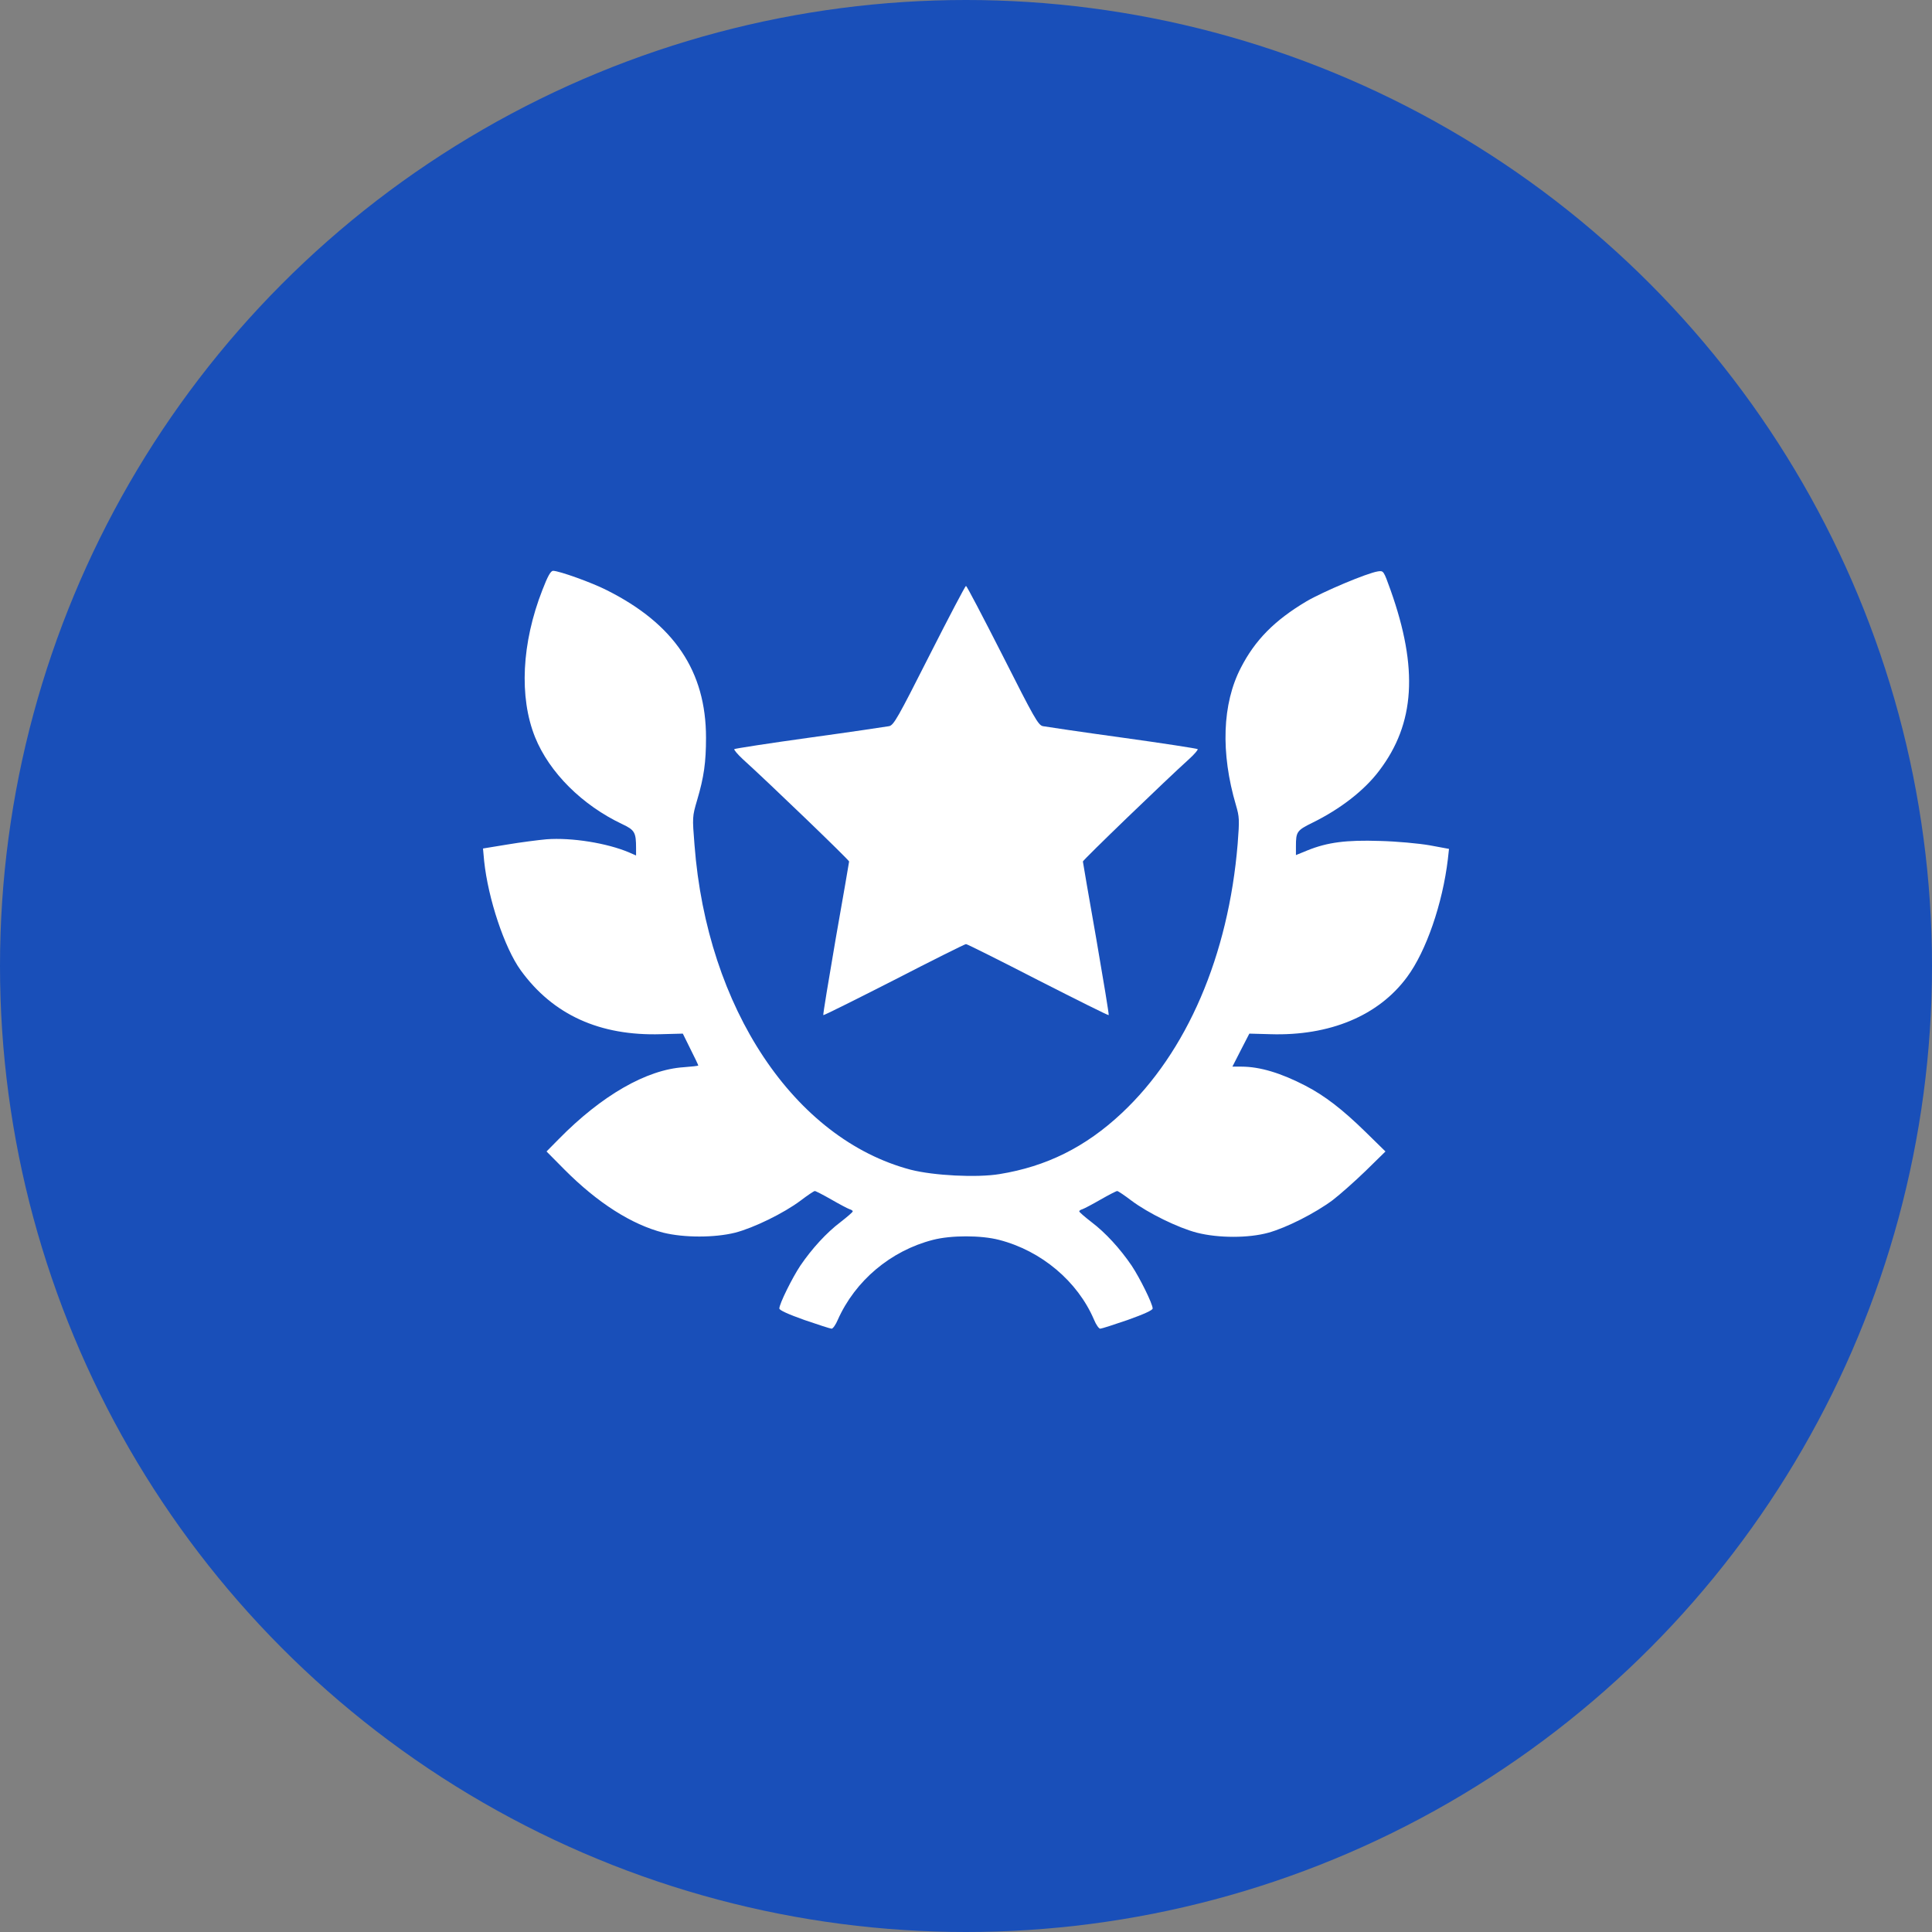
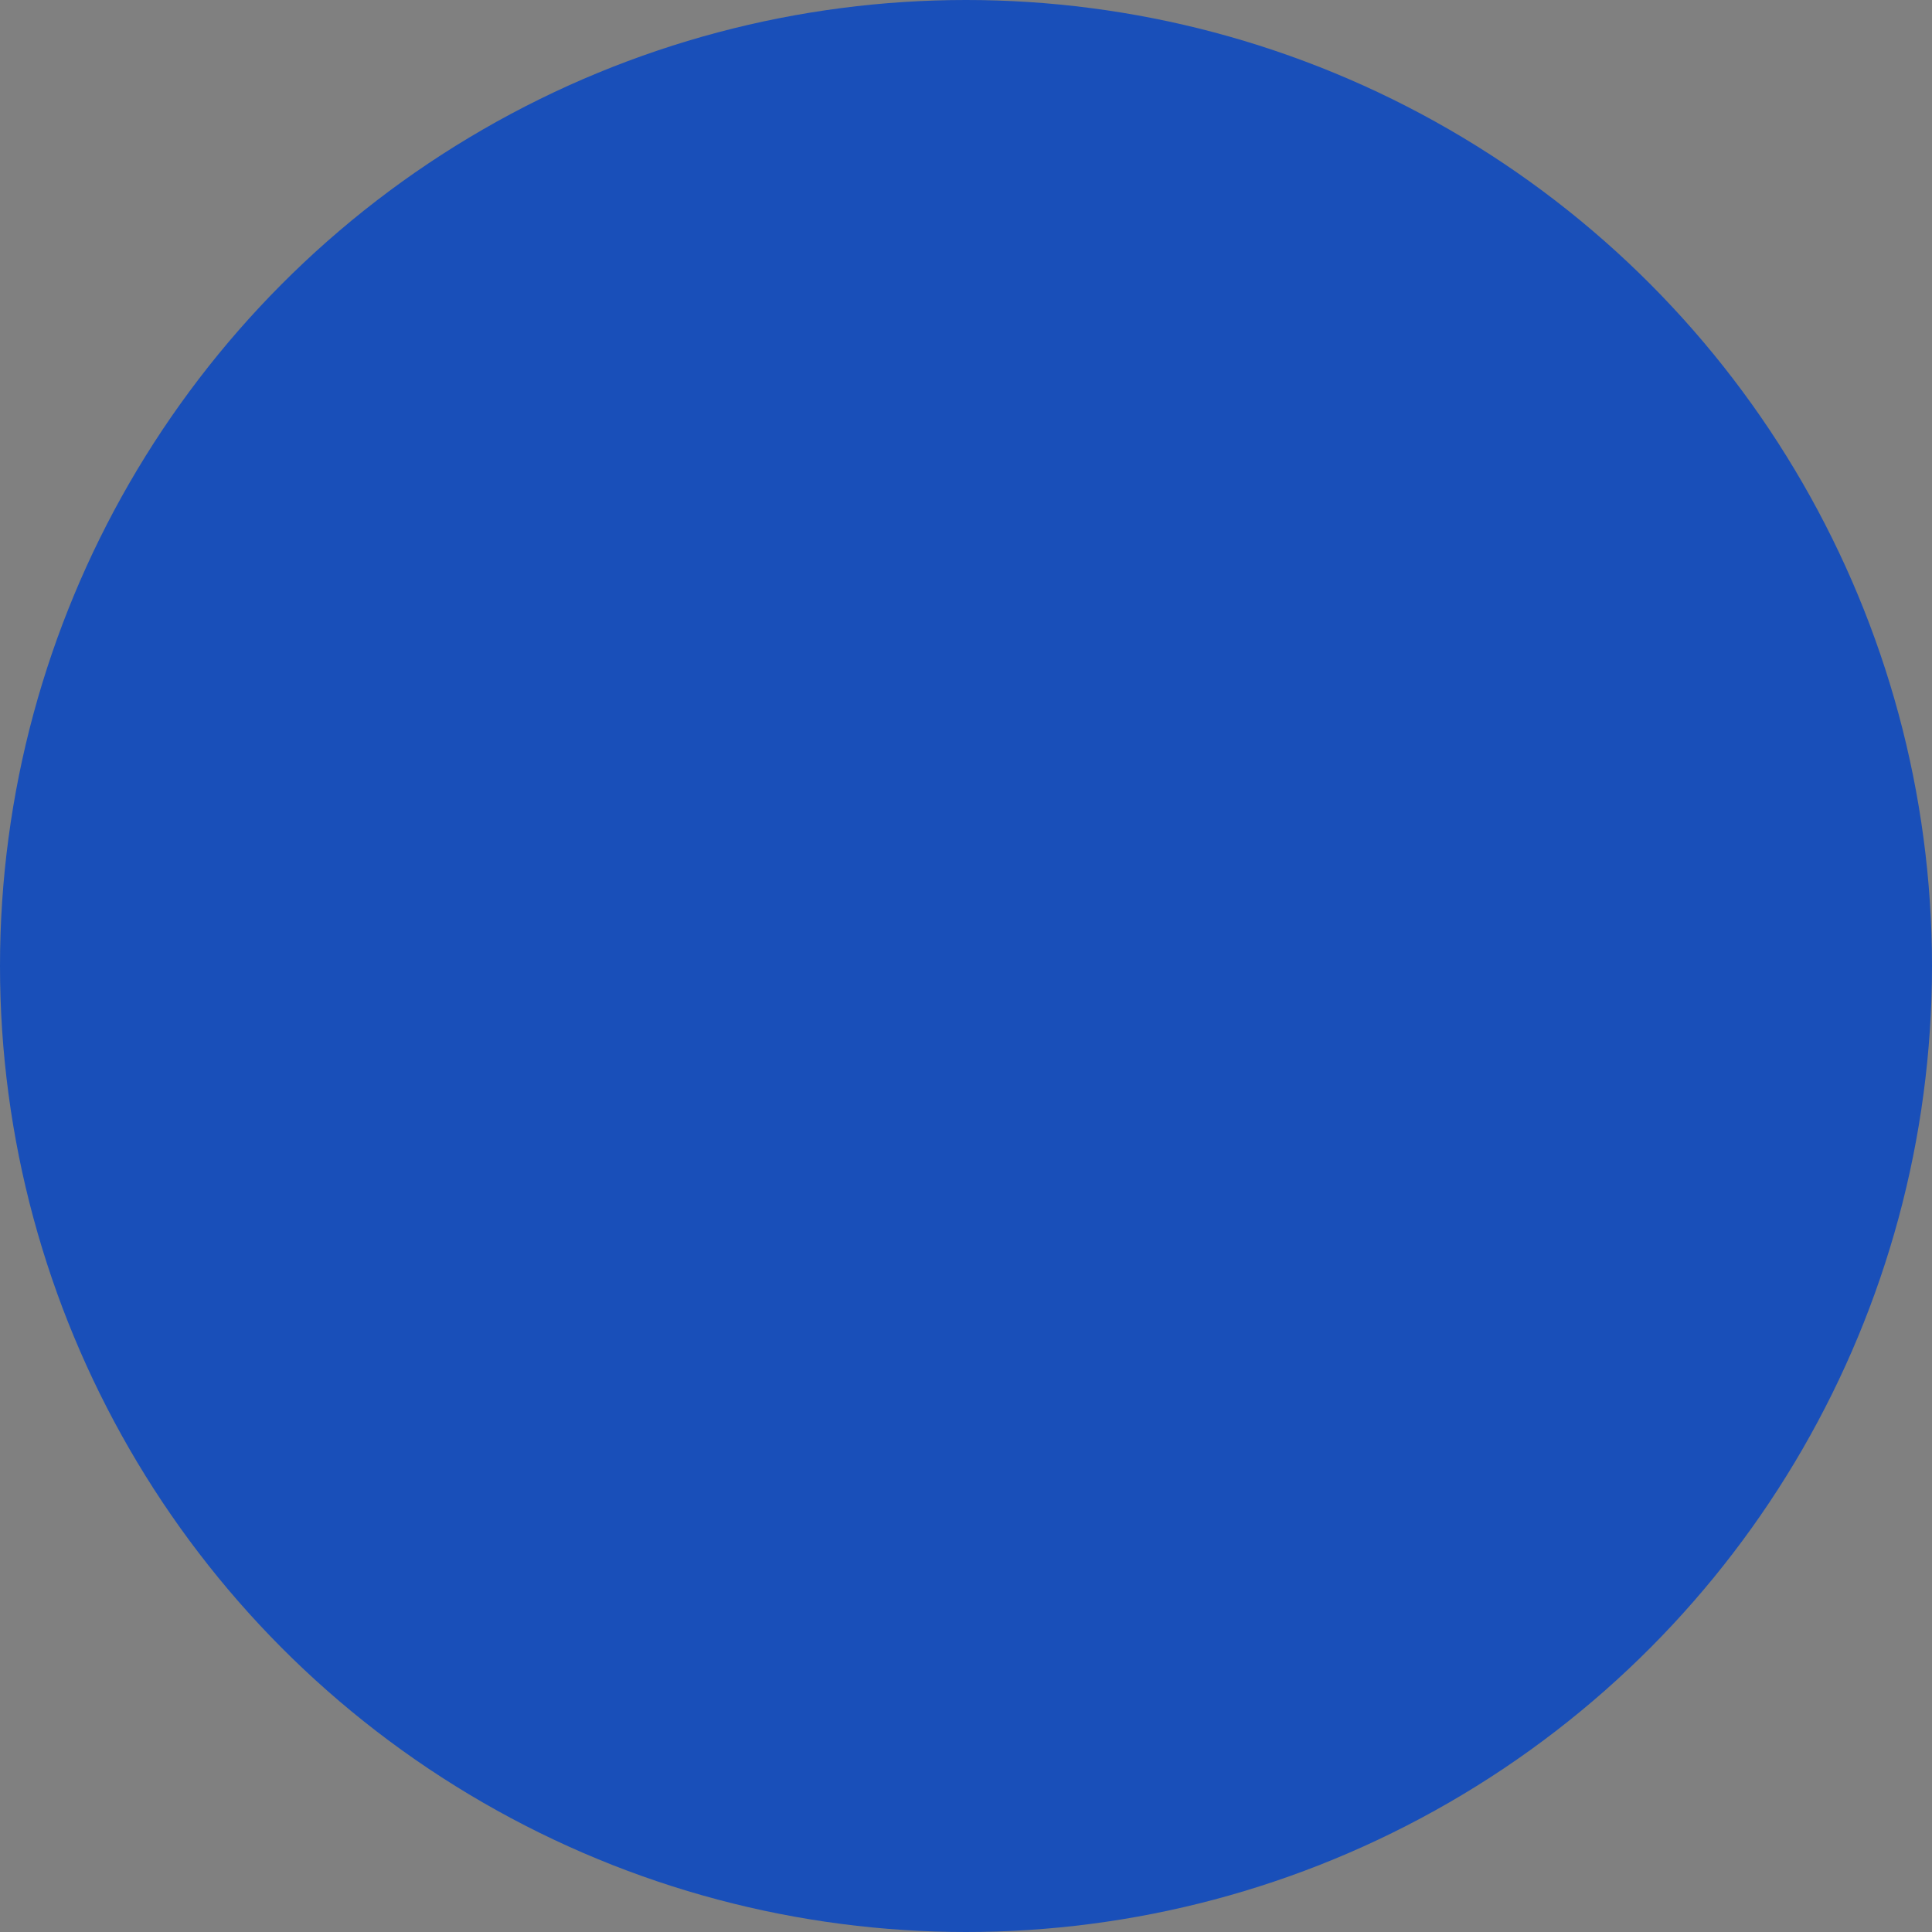
<svg xmlns="http://www.w3.org/2000/svg" width="44" height="44" viewBox="0 0 44 44" fill="none">
  <rect x="0" y="0" width="44" height="44" fill="#808080" stroke="none" />
  <circle cx="22" cy="22" r="22" fill="#194FB9" />
-   <path d="M12.352 13.438C11.88 14.644 11.82 15.877 12.185 16.787C12.511 17.594 13.258 18.337 14.173 18.77C14.456 18.903 14.486 18.959 14.486 19.316V19.483L14.328 19.414C13.825 19.2 13.018 19.071 12.447 19.114C12.258 19.131 11.854 19.183 11.55 19.234L11 19.324L11.026 19.608C11.116 20.466 11.489 21.587 11.859 22.098C12.593 23.111 13.658 23.596 15.057 23.553L15.551 23.54L15.727 23.897C15.826 24.09 15.903 24.257 15.903 24.266C15.903 24.275 15.753 24.292 15.573 24.305C14.723 24.36 13.701 24.949 12.726 25.941L12.447 26.224L12.855 26.636C13.611 27.396 14.388 27.89 15.109 28.074C15.581 28.19 16.272 28.19 16.74 28.074C17.17 27.963 17.852 27.628 18.23 27.345C18.389 27.224 18.535 27.125 18.557 27.125C18.578 27.125 18.745 27.211 18.934 27.319C19.119 27.426 19.308 27.525 19.347 27.538C19.39 27.551 19.424 27.572 19.42 27.589C19.42 27.606 19.295 27.714 19.14 27.834C18.823 28.074 18.492 28.435 18.226 28.826C18.041 29.105 17.749 29.693 17.749 29.8C17.749 29.839 17.947 29.929 18.32 30.062C18.634 30.17 18.913 30.26 18.939 30.26C18.969 30.26 19.033 30.17 19.08 30.058C19.475 29.169 20.283 28.486 21.244 28.238C21.657 28.13 22.343 28.13 22.756 28.238C23.717 28.486 24.542 29.182 24.915 30.054C24.962 30.17 25.027 30.26 25.057 30.26C25.087 30.26 25.366 30.17 25.68 30.062C26.053 29.929 26.251 29.839 26.251 29.8C26.251 29.693 25.959 29.105 25.774 28.826C25.508 28.435 25.177 28.074 24.86 27.834C24.705 27.714 24.58 27.606 24.58 27.589C24.576 27.572 24.61 27.551 24.653 27.538C24.692 27.525 24.881 27.426 25.066 27.319C25.255 27.211 25.422 27.125 25.443 27.125C25.465 27.125 25.611 27.224 25.77 27.345C26.148 27.628 26.83 27.963 27.26 28.074C27.749 28.199 28.436 28.199 28.887 28.074C29.303 27.958 29.947 27.632 30.351 27.332C30.514 27.207 30.853 26.907 31.102 26.666L31.553 26.224L31.102 25.782C30.574 25.266 30.175 24.957 29.728 24.725C29.174 24.438 28.694 24.292 28.273 24.292H28.067L28.26 23.914L28.453 23.54L28.93 23.553C30.282 23.596 31.398 23.133 32.047 22.248C32.48 21.664 32.854 20.578 32.974 19.569L33 19.333L32.558 19.251C32.309 19.208 31.802 19.161 31.424 19.152C30.66 19.127 30.231 19.183 29.776 19.367L29.514 19.474V19.273C29.514 18.942 29.535 18.912 29.892 18.736C30.531 18.422 31.076 17.997 31.411 17.551C32.227 16.478 32.304 15.224 31.669 13.438C31.51 12.995 31.51 12.995 31.381 13.013C31.132 13.051 30.128 13.476 29.754 13.695C29.024 14.129 28.582 14.58 28.26 15.207C27.835 16.027 27.796 17.143 28.148 18.337C28.226 18.603 28.23 18.667 28.187 19.217C27.977 21.763 27.032 23.961 25.546 25.352C24.722 26.125 23.829 26.567 22.764 26.739C22.245 26.825 21.262 26.773 20.742 26.64C18.089 25.941 16.101 22.961 15.817 19.243C15.766 18.611 15.766 18.599 15.877 18.221C16.032 17.697 16.079 17.362 16.079 16.8C16.079 15.288 15.354 14.211 13.821 13.442C13.477 13.266 12.73 13 12.597 13C12.541 13 12.473 13.124 12.352 13.438Z" fill="white" />
-   <path d="M21.167 14.927C20.445 16.353 20.355 16.516 20.248 16.538C20.183 16.55 19.372 16.671 18.44 16.799C17.509 16.928 16.736 17.048 16.723 17.061C16.71 17.074 16.796 17.177 16.916 17.289C17.483 17.8 19.338 19.586 19.338 19.62C19.338 19.637 19.2 20.427 19.033 21.376C18.87 22.325 18.741 23.107 18.75 23.119C18.762 23.128 19.484 22.767 20.36 22.321C21.235 21.87 21.974 21.501 22 21.501C22.026 21.501 22.764 21.87 23.64 22.321C24.516 22.767 25.237 23.128 25.25 23.119C25.259 23.107 25.13 22.325 24.966 21.376C24.799 20.427 24.662 19.637 24.662 19.62C24.662 19.586 26.564 17.753 27.079 17.289C27.203 17.177 27.289 17.074 27.276 17.061C27.264 17.048 26.491 16.928 25.559 16.799C24.627 16.671 23.816 16.55 23.752 16.538C23.644 16.516 23.554 16.353 22.833 14.927C22.39 14.056 22.017 13.343 22 13.343C21.983 13.343 21.609 14.056 21.167 14.927Z" fill="white" />
</svg>